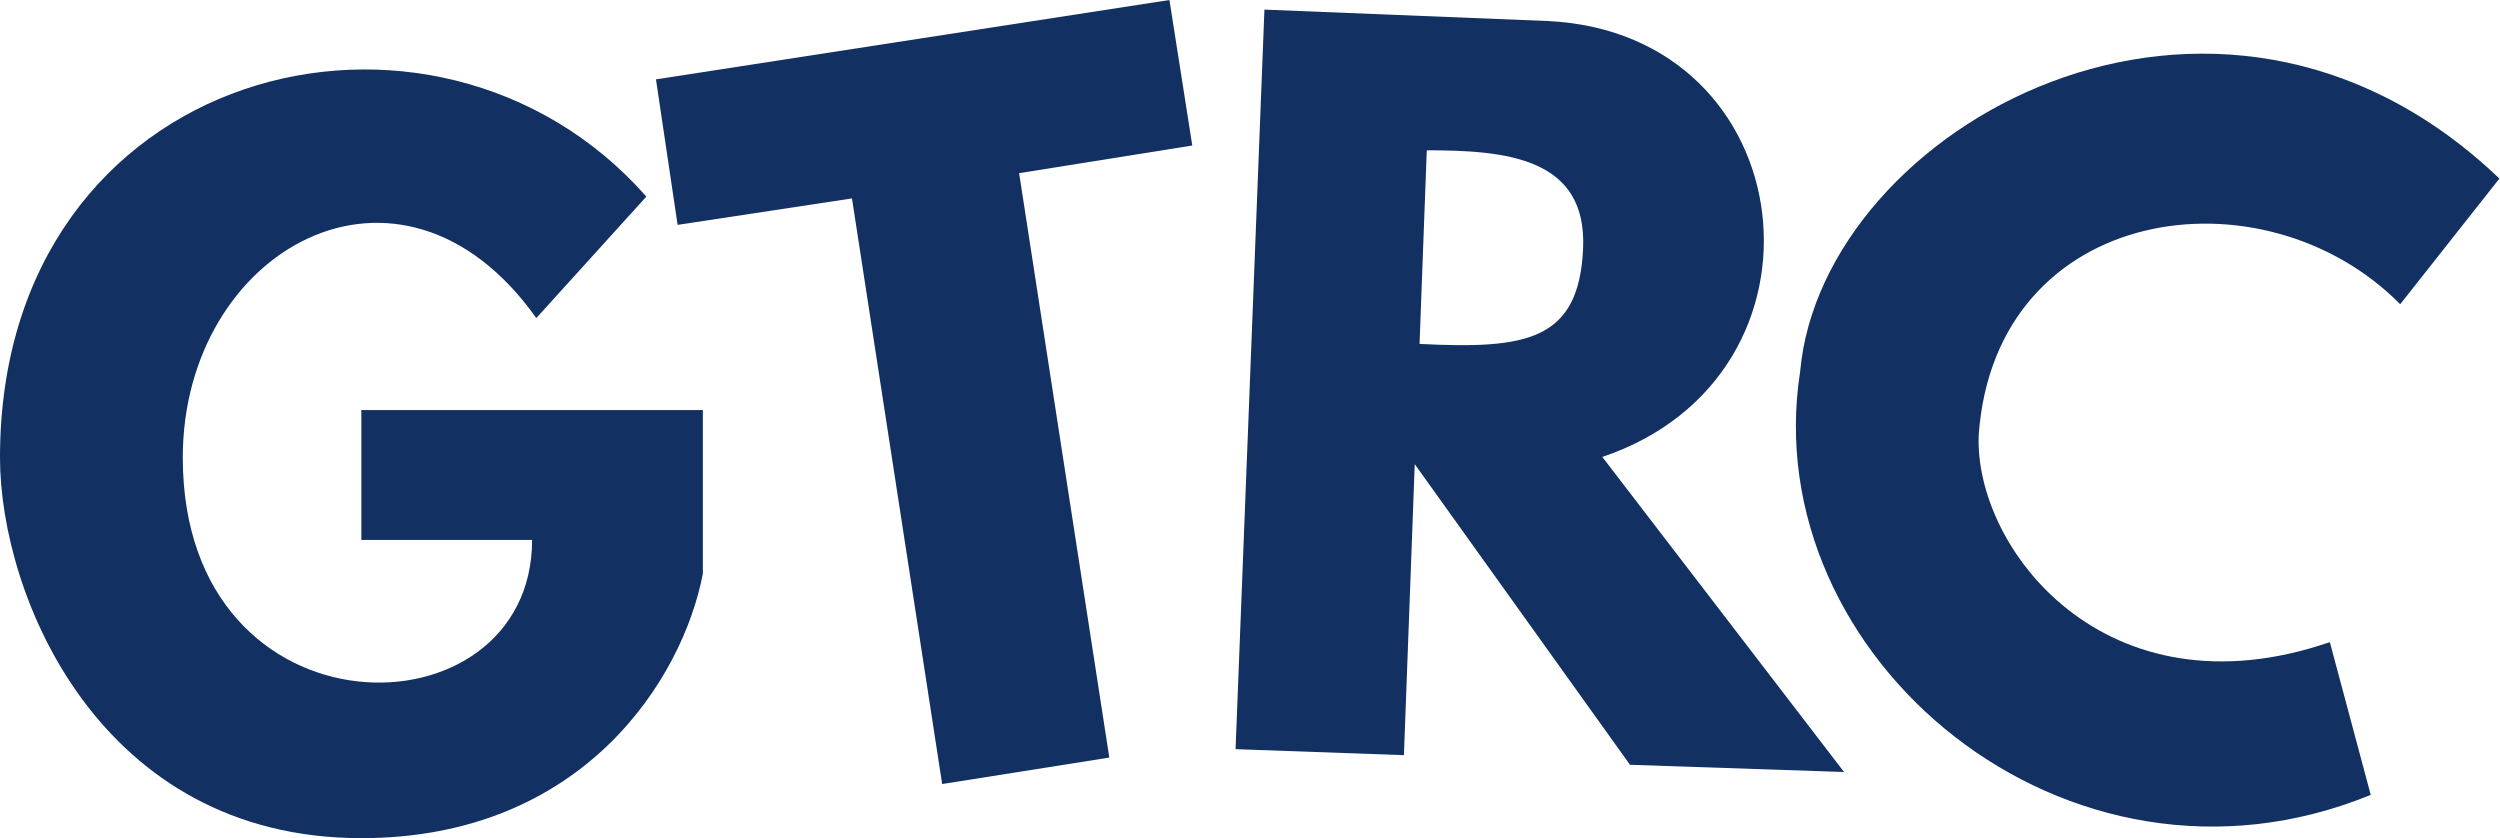
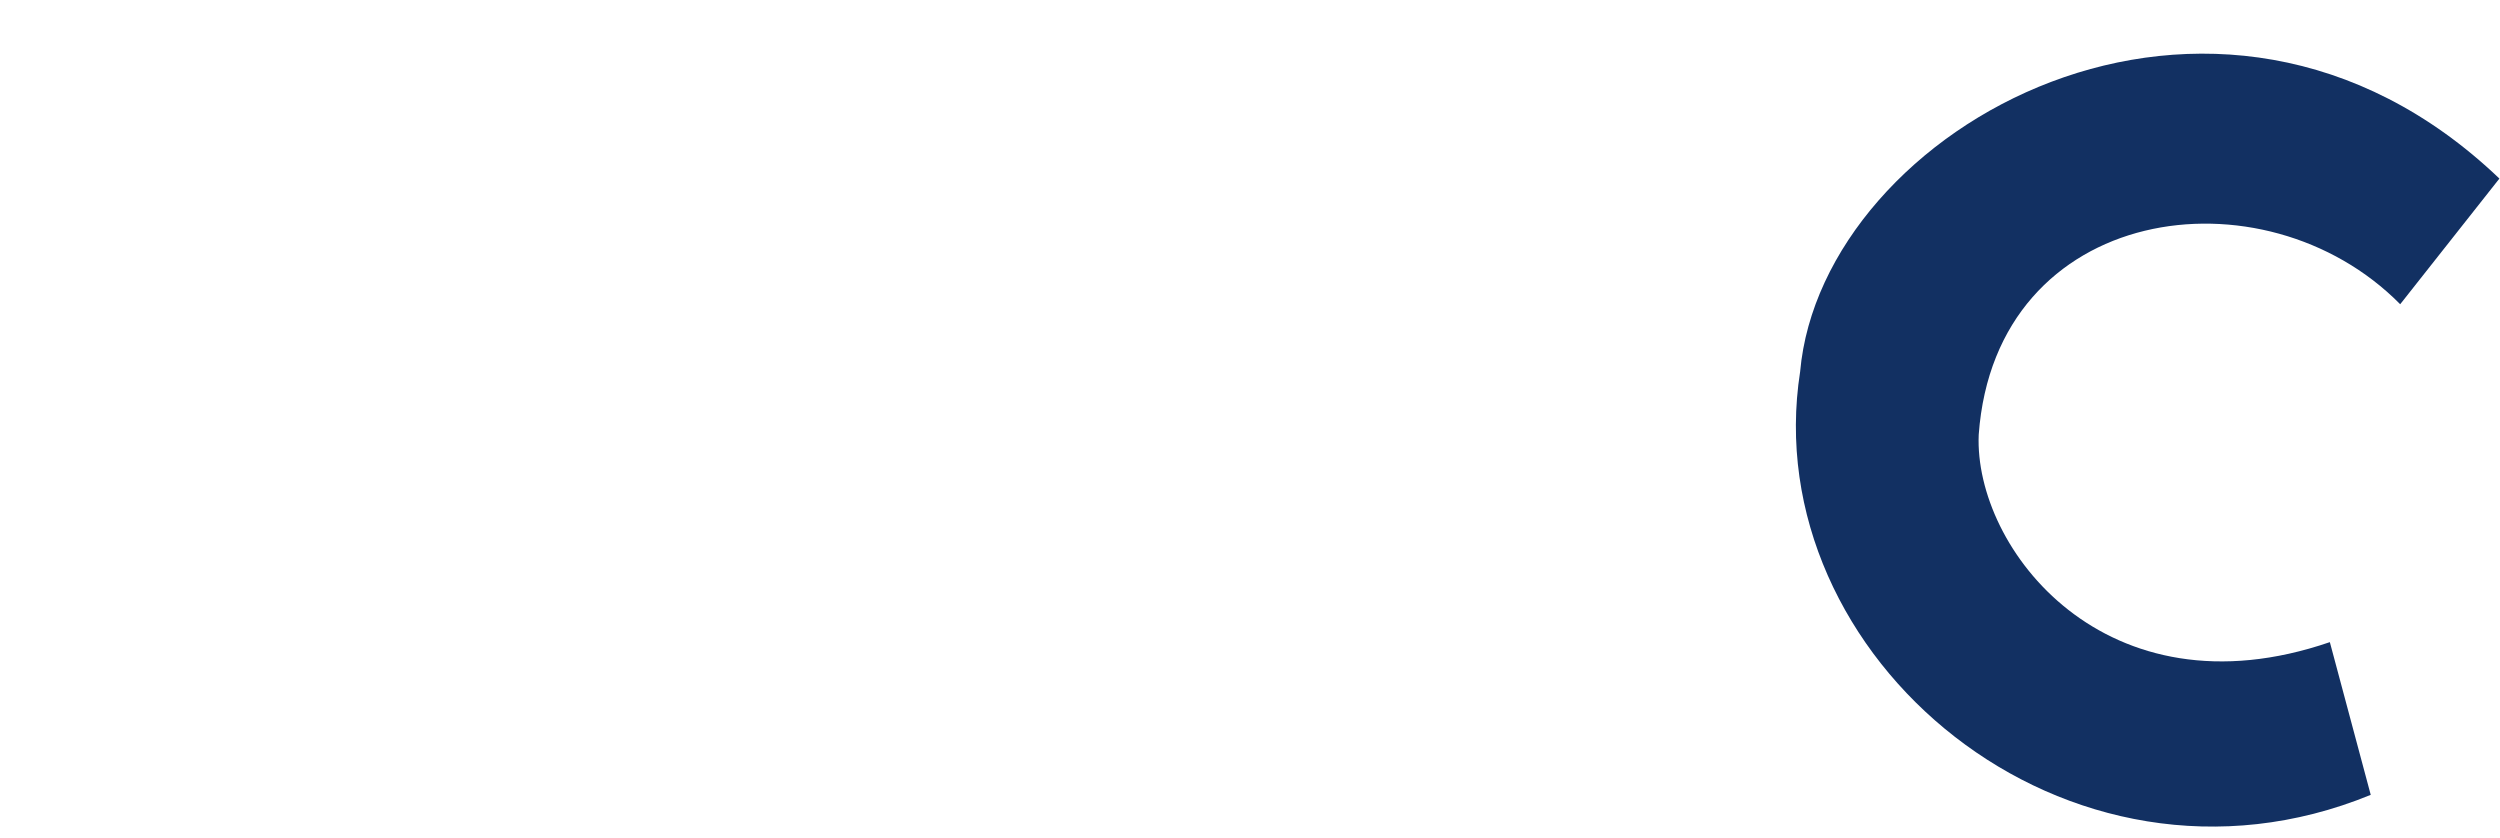
<svg xmlns="http://www.w3.org/2000/svg" width="2079" height="697" viewBox="0 0 2079 697" fill="none">
-   <path d="M446 264.501L537.5 163.501C361.5 -36.5 0 53.5 0 380.501C0 495.001 82.5 697.001 300.5 697.001C485.3 697.001 568 564.001 584.5 477.001V341.001H300.5V449.001H442.5C442.5 616.001 152 618.501 152 380.501C152 207.501 333 105.501 446 264.501Z" fill="#123062" />
-   <path d="M563.5 187L545.5 66L972.5 0L991.5 121L847.5 144L922.5 630L783.5 652L708.5 165L563.5 187Z" fill="#123062" />
  <path d="M1937.5 534L1971.5 661C1719 764.5 1460 546.194 1497 309C1515 106.5 1842 -77.5 2078.5 148.5L1996 253C1882.5 138 1659.5 169 1645.5 361.5C1641.5 456 1751 598 1937.5 534Z" fill="#123062" />
-   <path fill-rule="evenodd" clip-rule="evenodd" d="M1051.5 8L1027.5 623L1167.5 628L1176.5 386L1355.5 636L1533.5 642L1332.5 380C1534 312 1500.5 28 1287.5 17.5L1051.5 8ZM1186.5 125L1180.5 286C1269.5 290.5 1312.9 283.4 1316.5 207C1320.1 130.6 1251.5 125 1186.5 125Z" fill="#123062" />
</svg>